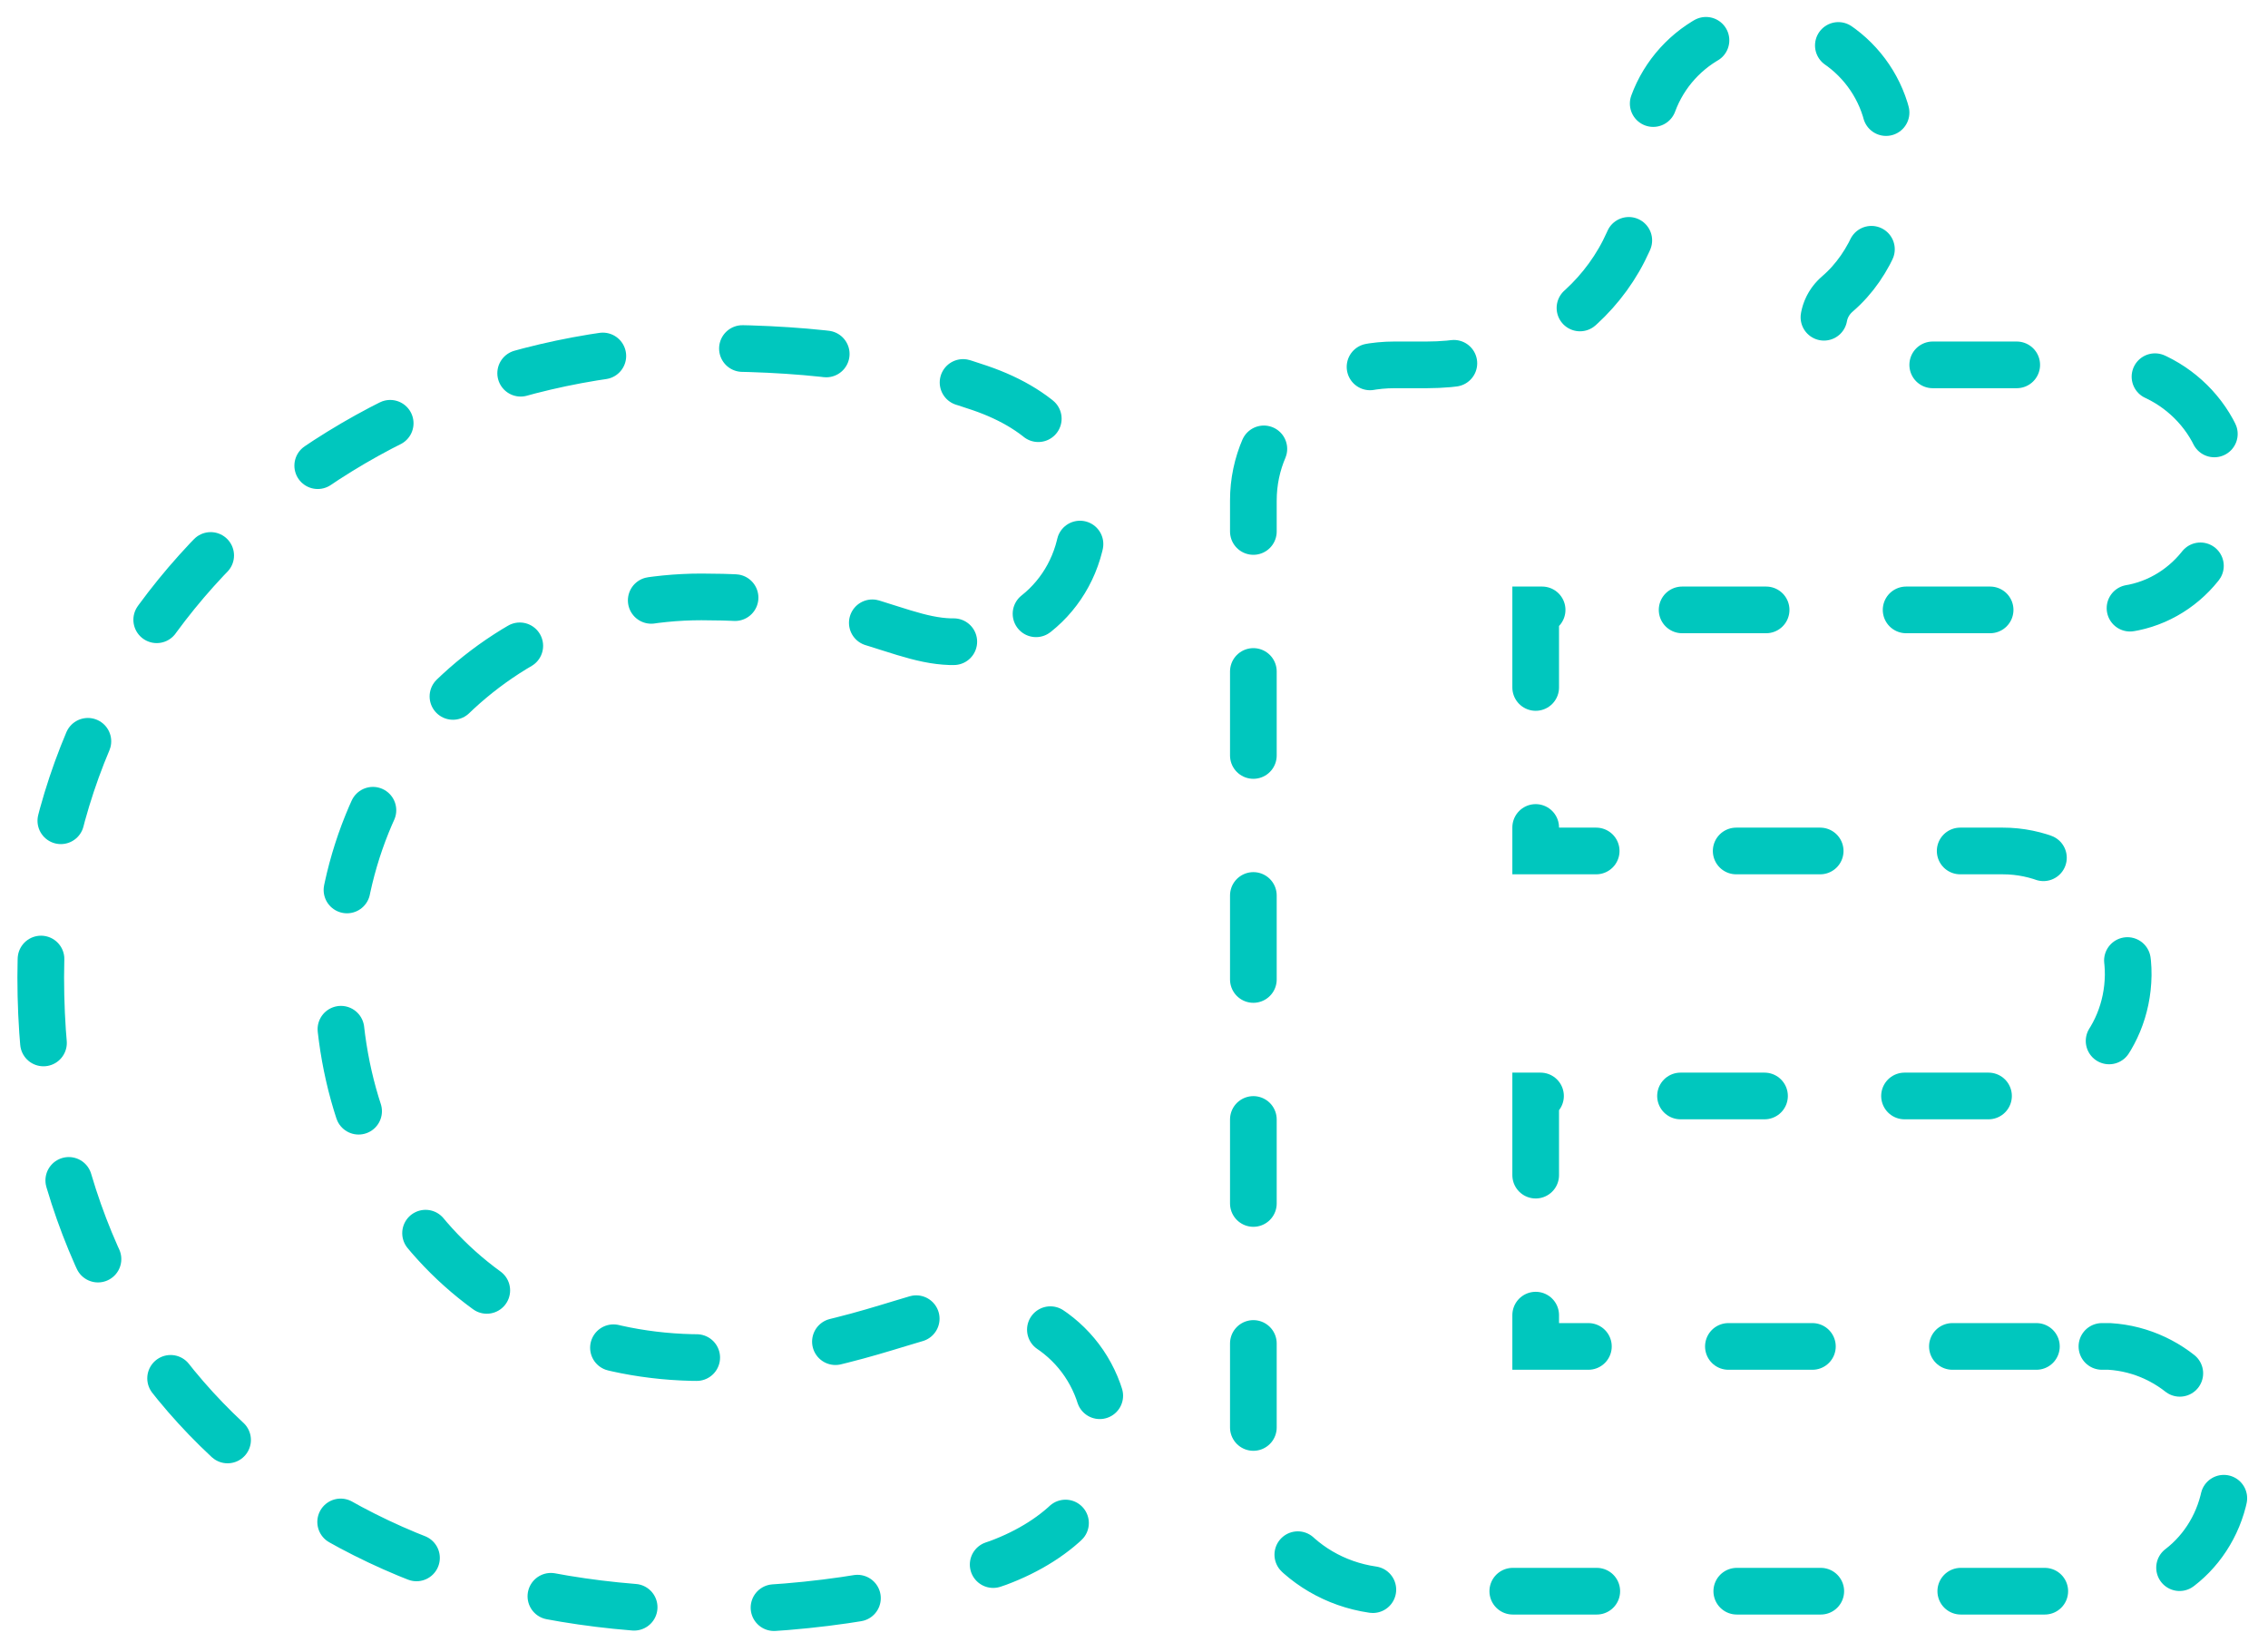
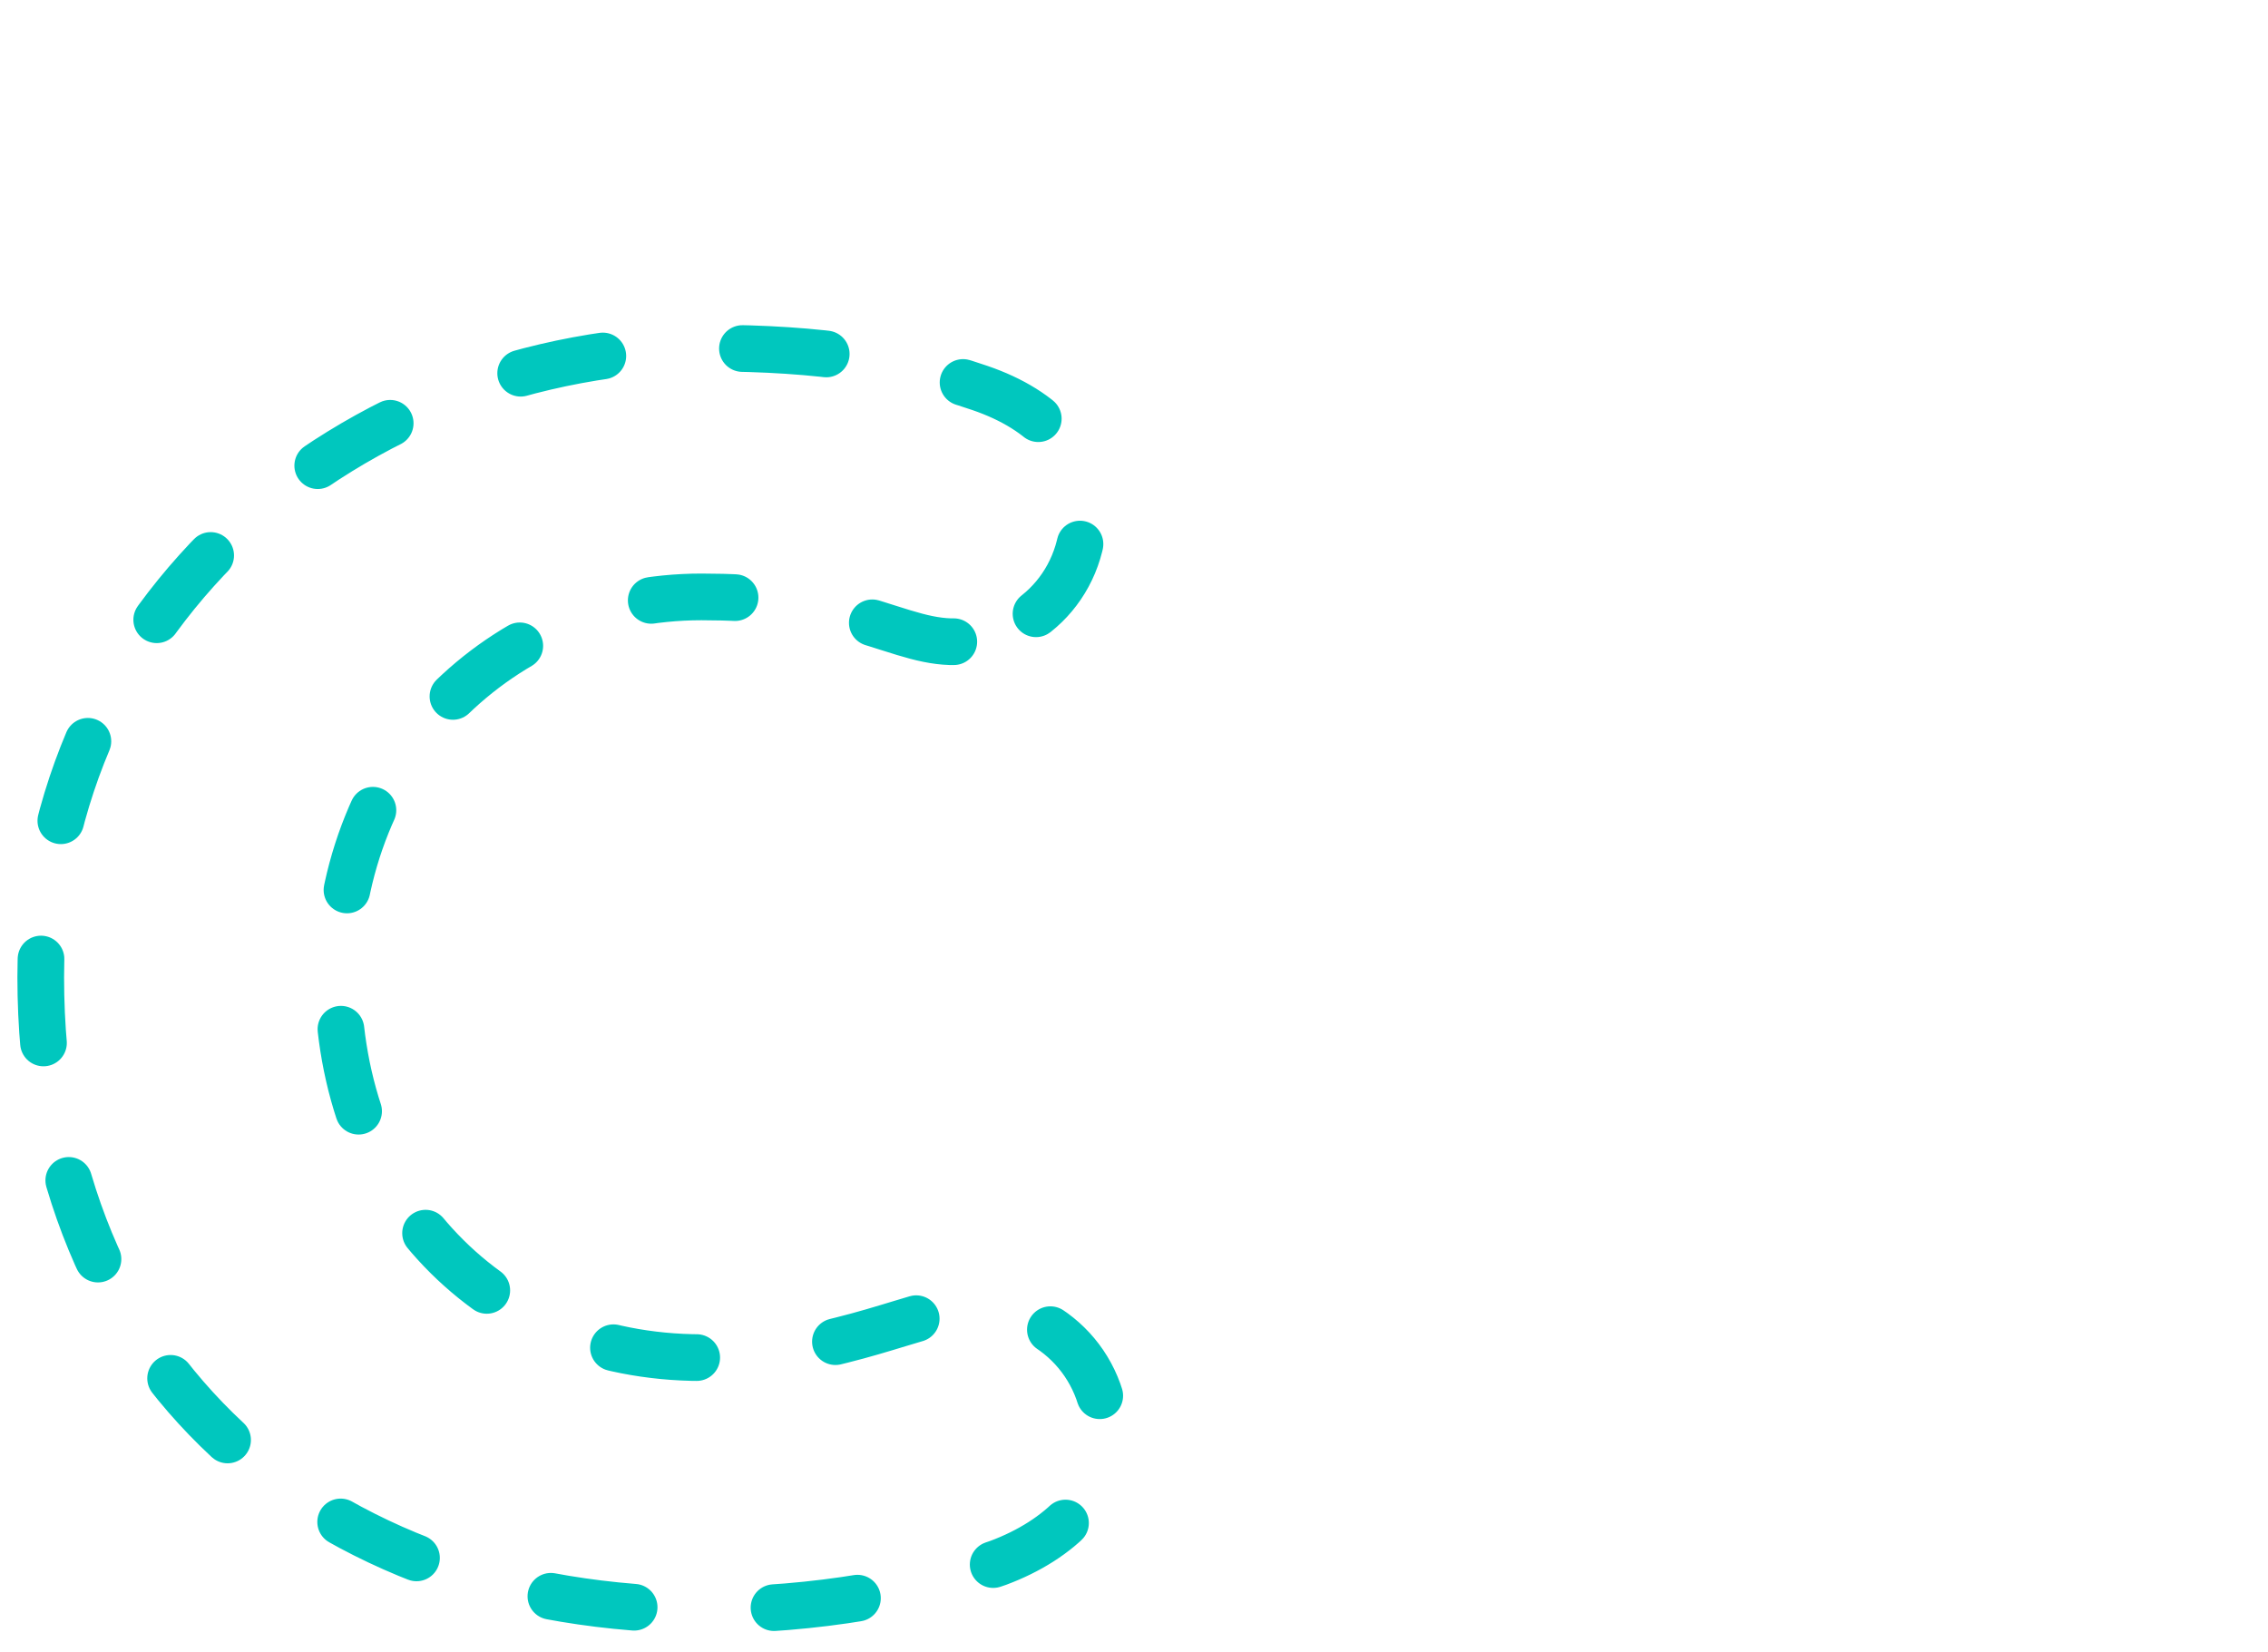
<svg xmlns="http://www.w3.org/2000/svg" width="81" height="59" viewBox="0 0 81 59" fill="none">
  <path d="M34.064 22.918H33.938C33.407 22.901 32.897 22.783 32.279 22.596C32.09 22.54 31.888 22.475 31.671 22.406C31.149 22.24 30.547 22.048 29.873 21.879C28.586 21.522 27.11 21.318 25.054 21.318C17.97 21.318 12.072 26.98 12.072 34.903C12.072 42.807 17.553 48.487 25.054 48.487C27.065 48.487 28.736 48.21 30.066 47.86C30.816 47.673 31.504 47.464 32.111 47.279C32.38 47.197 32.634 47.12 32.869 47.052C33.667 46.822 34.289 46.684 34.866 46.684C37.423 46.684 39.506 48.661 39.506 51.326C39.506 53.416 37.841 55.001 35.649 55.817C32.741 56.85 29.167 57.502 25.187 57.502C18.219 57.502 12.292 55.306 8.115 51.416C3.945 47.533 1.455 41.903 1.455 34.901C1.455 21.943 12.493 12.432 25.32 12.432C29.317 12.432 32.161 12.89 34.996 13.856C37.323 14.652 38.704 16.145 38.704 18.276C38.704 21.001 36.628 22.918 34.064 22.918Z" stroke="#00C7BE" stroke-width="1.667" stroke-linecap="round" stroke-dasharray="3 5" />
-   <path d="M75.069 48.087H75.334C77.674 48.227 79.573 50.185 79.543 52.517C79.51 54.935 77.658 56.829 75.37 56.829H49.804C46.967 56.829 44.763 54.642 44.763 51.989V17.872C44.763 15.221 46.968 13.031 49.804 13.031H50.952C55.204 13.031 58.776 10.009 58.776 5.622V5.208C58.776 2.791 60.735 0.833 63.15 0.833C65.565 0.833 67.524 2.793 67.524 5.208V5.796C67.524 7.731 66.832 9.459 65.626 10.494C64.627 11.348 65.186 13.031 66.554 13.031H75.069C77.529 13.031 79.576 15.049 79.545 17.469C79.512 19.887 77.66 21.782 75.371 21.782H55.68H54.846V22.615V29.559V30.392H55.68H71.531C73.991 30.392 76.038 32.41 76.007 34.83C75.974 37.248 74.122 39.142 71.834 39.142H55.68H54.846V39.975V47.254V48.087H55.68H75.069Z" stroke="#00C7BE" stroke-width="1.667" stroke-linecap="round" stroke-dasharray="3 5" />
</svg>